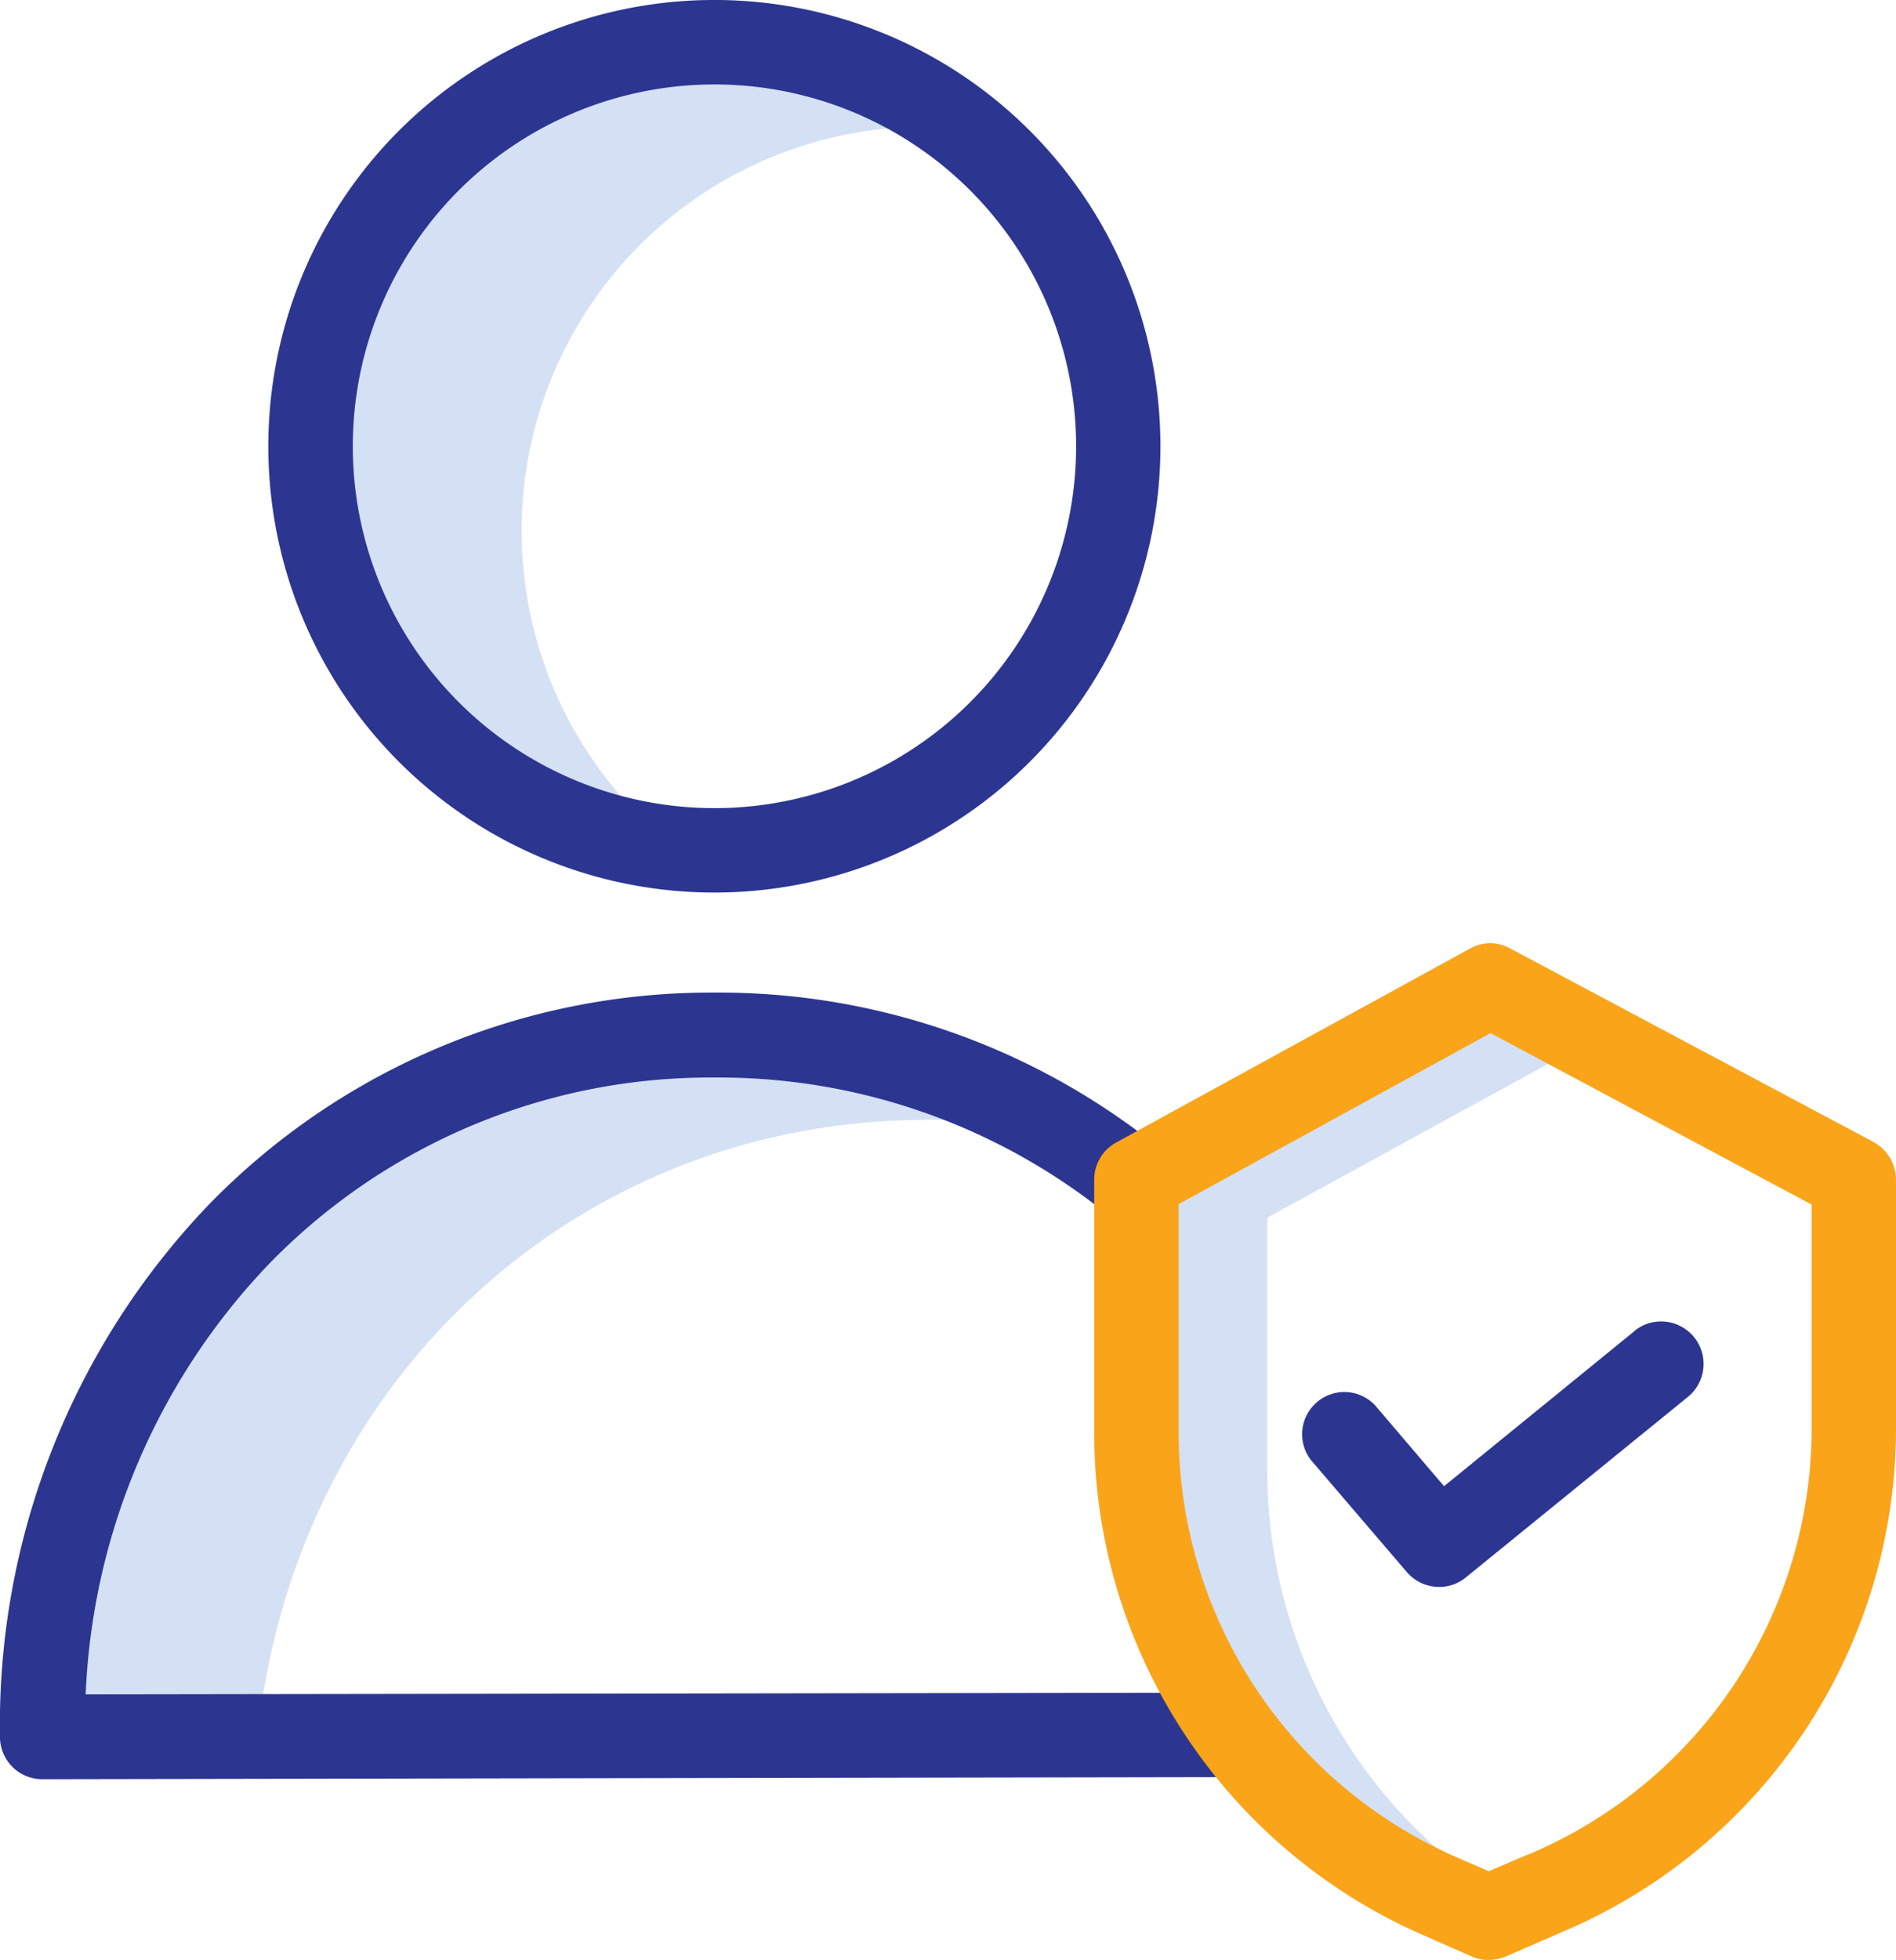
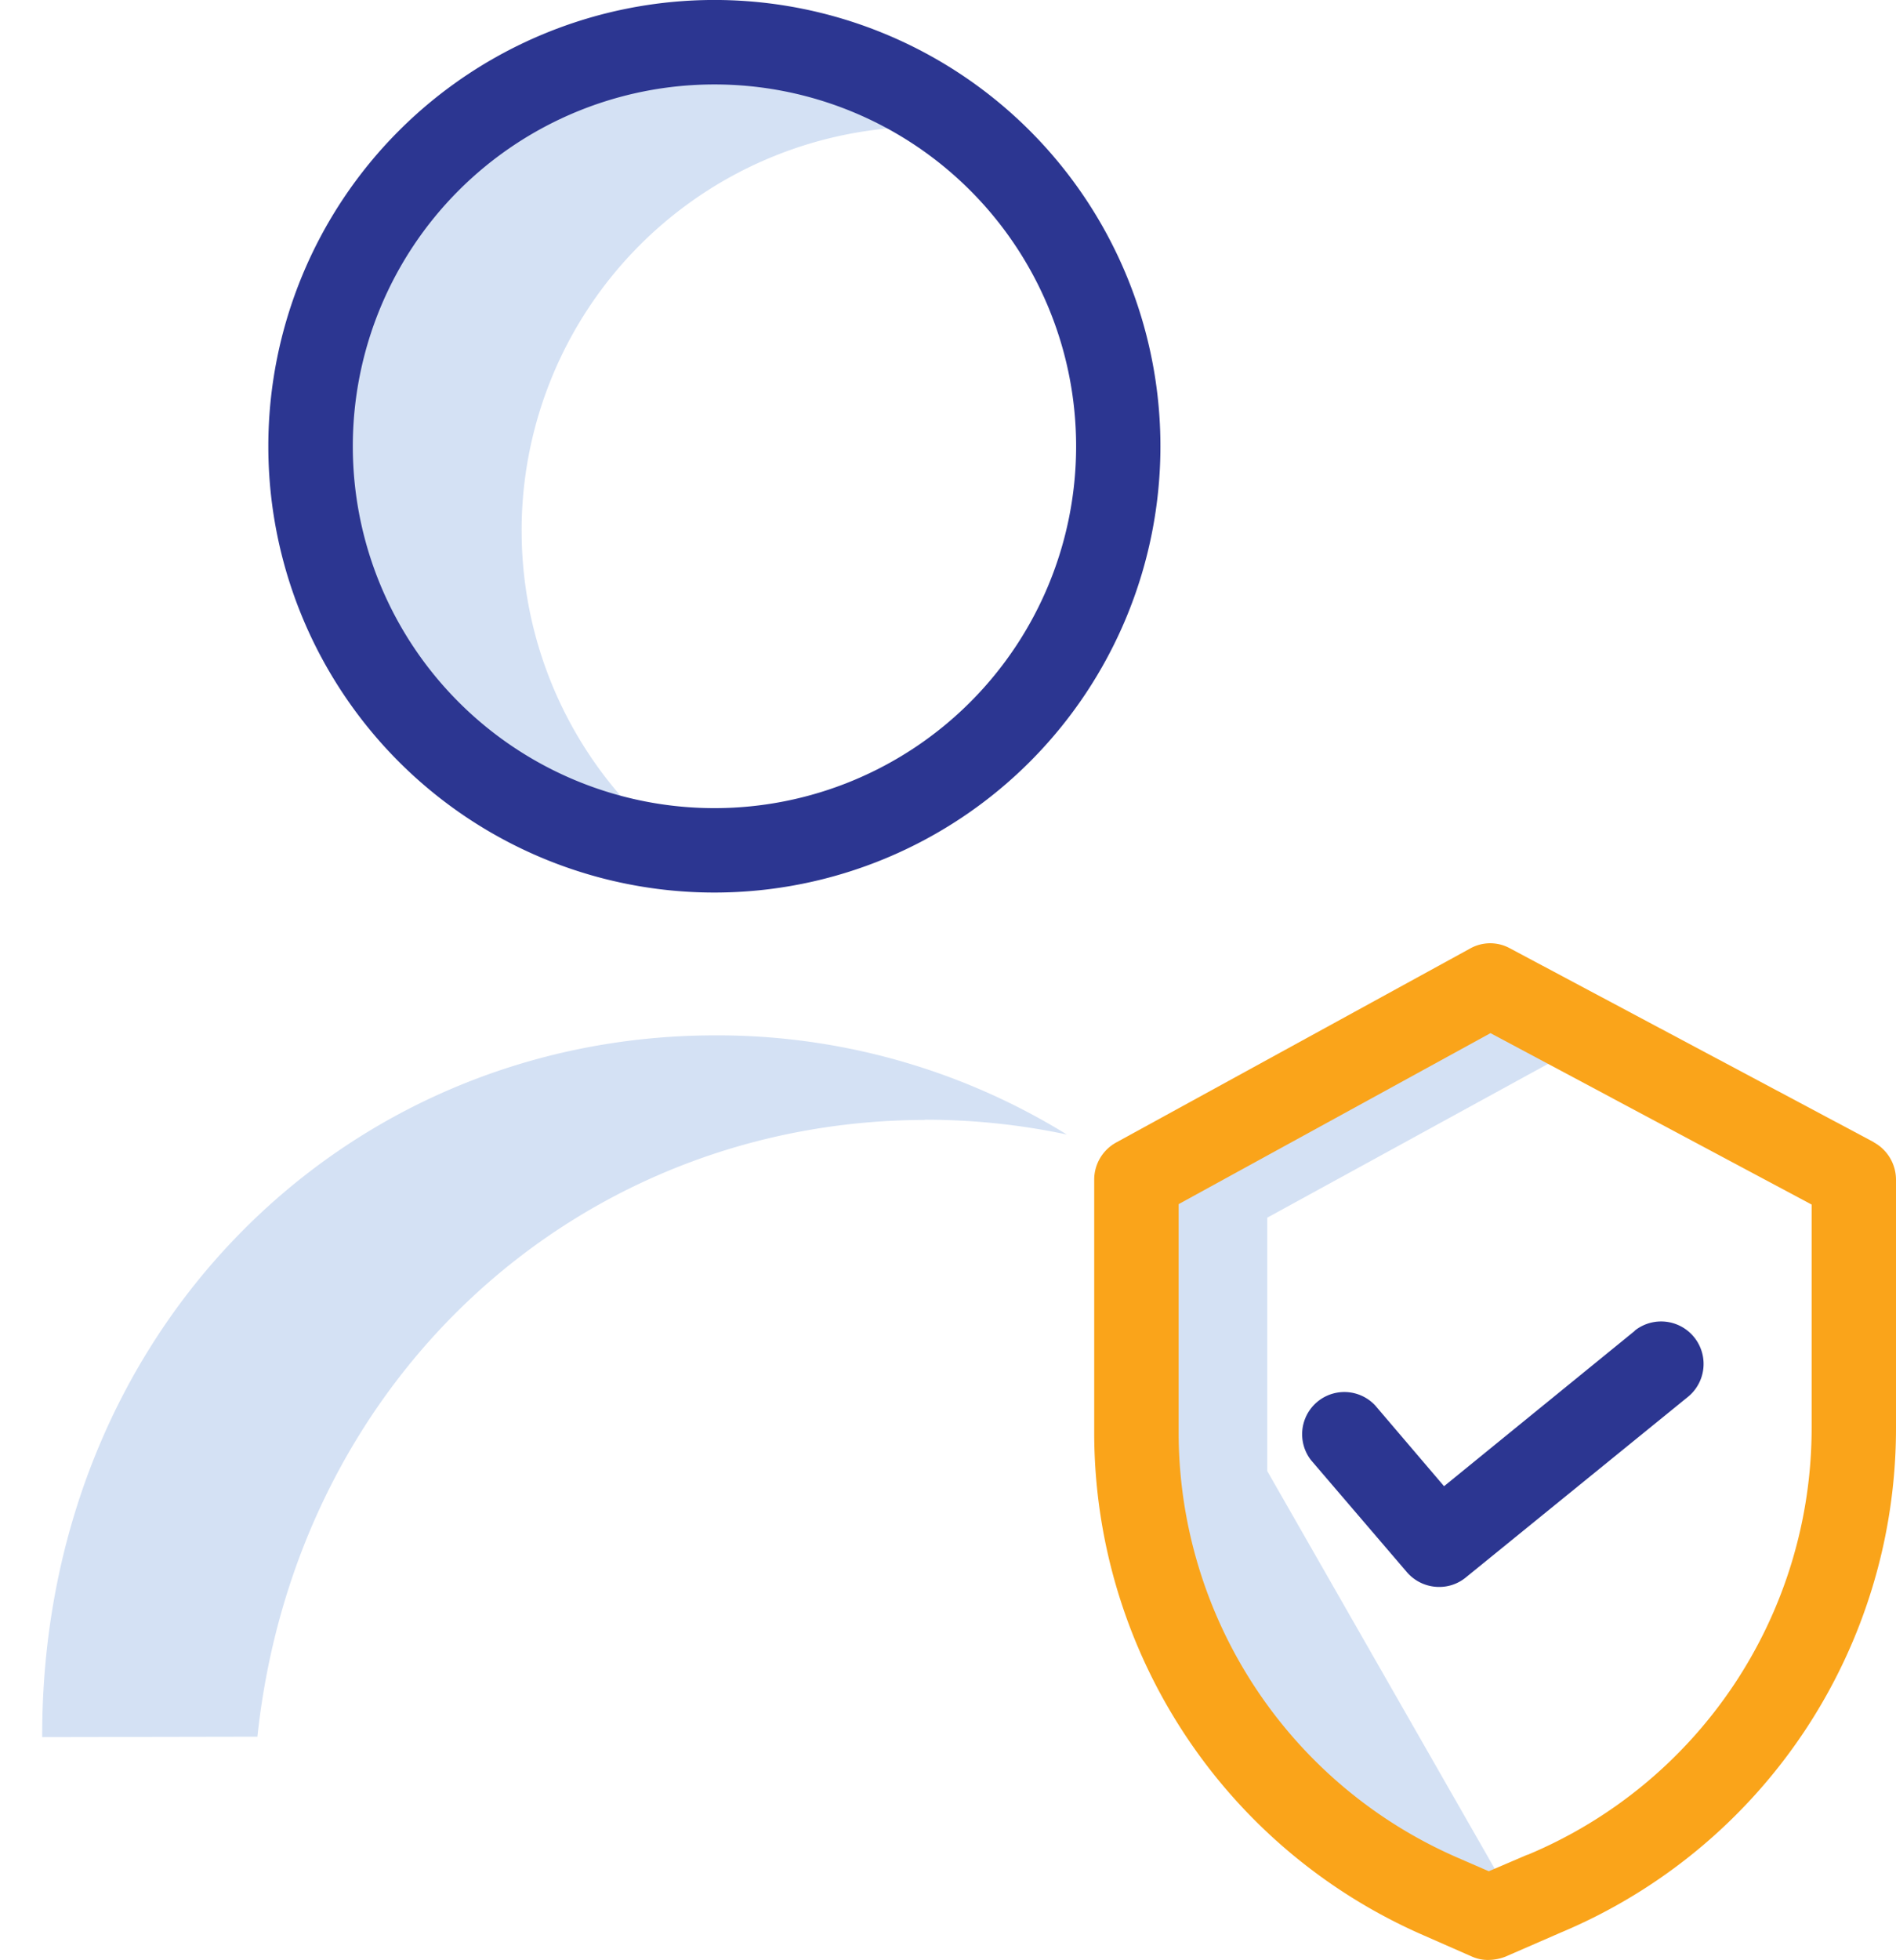
<svg xmlns="http://www.w3.org/2000/svg" width="65.821" height="68.004" viewBox="0 0 65.821 68.004">
  <g id="step-1" transform="translate(-0.101)">
    <g id="Group_6" data-name="Group 6" transform="translate(1.566 1.464)">
-       <path id="Path_1" data-name="Path 1" d="M274.027,250.332v-8.79l11.265-6.167-3.516-1.875L269.5,240.223v8.79A17.564,17.564,0,0,0,280.033,265.1l1.7.747.938-.41a17.56,17.56,0,0,1-8.643-15.1Zm0,0" transform="translate(-231.499 -200.756)" fill="#d4e1f4" />
+       <path id="Path_1" data-name="Path 1" d="M274.027,250.332v-8.79l11.265-6.167-3.516-1.875L269.5,240.223v8.79A17.564,17.564,0,0,0,280.033,265.1l1.7.747.938-.41Zm0,0" transform="translate(-231.499 -200.756)" fill="#d4e1f4" />
      <path id="Path_2" data-name="Path 2" d="M81.022,26.943a14.02,14.02,0,0,1,14.02-14.02c.454,0,.893.029,1.333.058a14.023,14.023,0,1,0-9.991,24.993,14.024,14.024,0,0,1-5.361-11.031Zm0,0" transform="translate(-64.379 -9.992)" fill="#d4e1f4" />
      <path id="Path_3" data-name="Path 3" d="M40.749,248.127a23.714,23.714,0,0,1,4.923.513A23.114,23.114,0,0,0,33.424,245.2c-12.906.029-23.351,10.328-23.322,24.348l7.471-.014c1.333-12.5,11.192-21.374,23.176-21.4Zm0,0" transform="translate(-10.102 -210.74)" fill="#d4e1f4" />
    </g>
    <path id="Path_4" data-name="Path 4" d="M79.188,30.969A15.485,15.485,0,1,0,63.7,15.485,15.484,15.484,0,0,0,79.188,30.969Zm0-28.039A12.555,12.555,0,1,1,66.633,15.485,12.555,12.555,0,0,1,79.188,2.93Zm0,0" transform="translate(-54.284)" fill="#2c3691" />
-     <path id="Path_5" data-name="Path 5" d="M3.075,259.45a22.982,22.982,0,0,1,6.358-14.928,21.363,21.363,0,0,1,15.455-6.475h.044A21.52,21.52,0,0,1,38.41,242.69c.22.176.439.366.659.542l1.9-2.212c-.249-.22-.5-.425-.747-.63A24.362,24.362,0,0,0,24.888,235.1,24.312,24.312,0,0,0,7.338,242.47,26.085,26.085,0,0,0,.1,260.929a1.469,1.469,0,0,0,1.465,1.465l41.166-.073v-2.93Zm0,0" transform="translate(0 -200.66)" fill="#2c3691" />
    <path id="Path_6" data-name="Path 6" d="M319.988,313.288l-6.622,5.391-2.388-2.8a1.465,1.465,0,0,0-2.227,1.9l3.325,3.882a1.476,1.476,0,0,0,1.114.513,1.448,1.448,0,0,0,.923-.322l7.735-6.285a1.474,1.474,0,0,0-1.861-2.286Zm0,0" transform="translate(-263.134 -267.112)" fill="#2c3691" />
    <path id="Path_7" data-name="Path 7" d="M286.461,230.31l-12.628-6.724a1.426,1.426,0,0,0-1.392.014l-12.277,6.725a1.471,1.471,0,0,0-.762,1.289v8.79a19.032,19.032,0,0,0,11.412,17.419l1.7.747a1.35,1.35,0,0,0,.586.117,1.658,1.658,0,0,0,.586-.117l1.919-.835a18.971,18.971,0,0,0,11.632-17.506v-8.614a1.48,1.48,0,0,0-.777-1.3Zm-2.153,9.918a16.044,16.044,0,0,1-9.859,14.811h-.015l-1.333.571-1.114-.484a16.1,16.1,0,0,1-9.654-14.737v-7.926l10.826-5.933,11.149,5.948Zm0,0" transform="translate(-221.315 -190.683)" fill="#faa41a" />
  </g>
</svg>